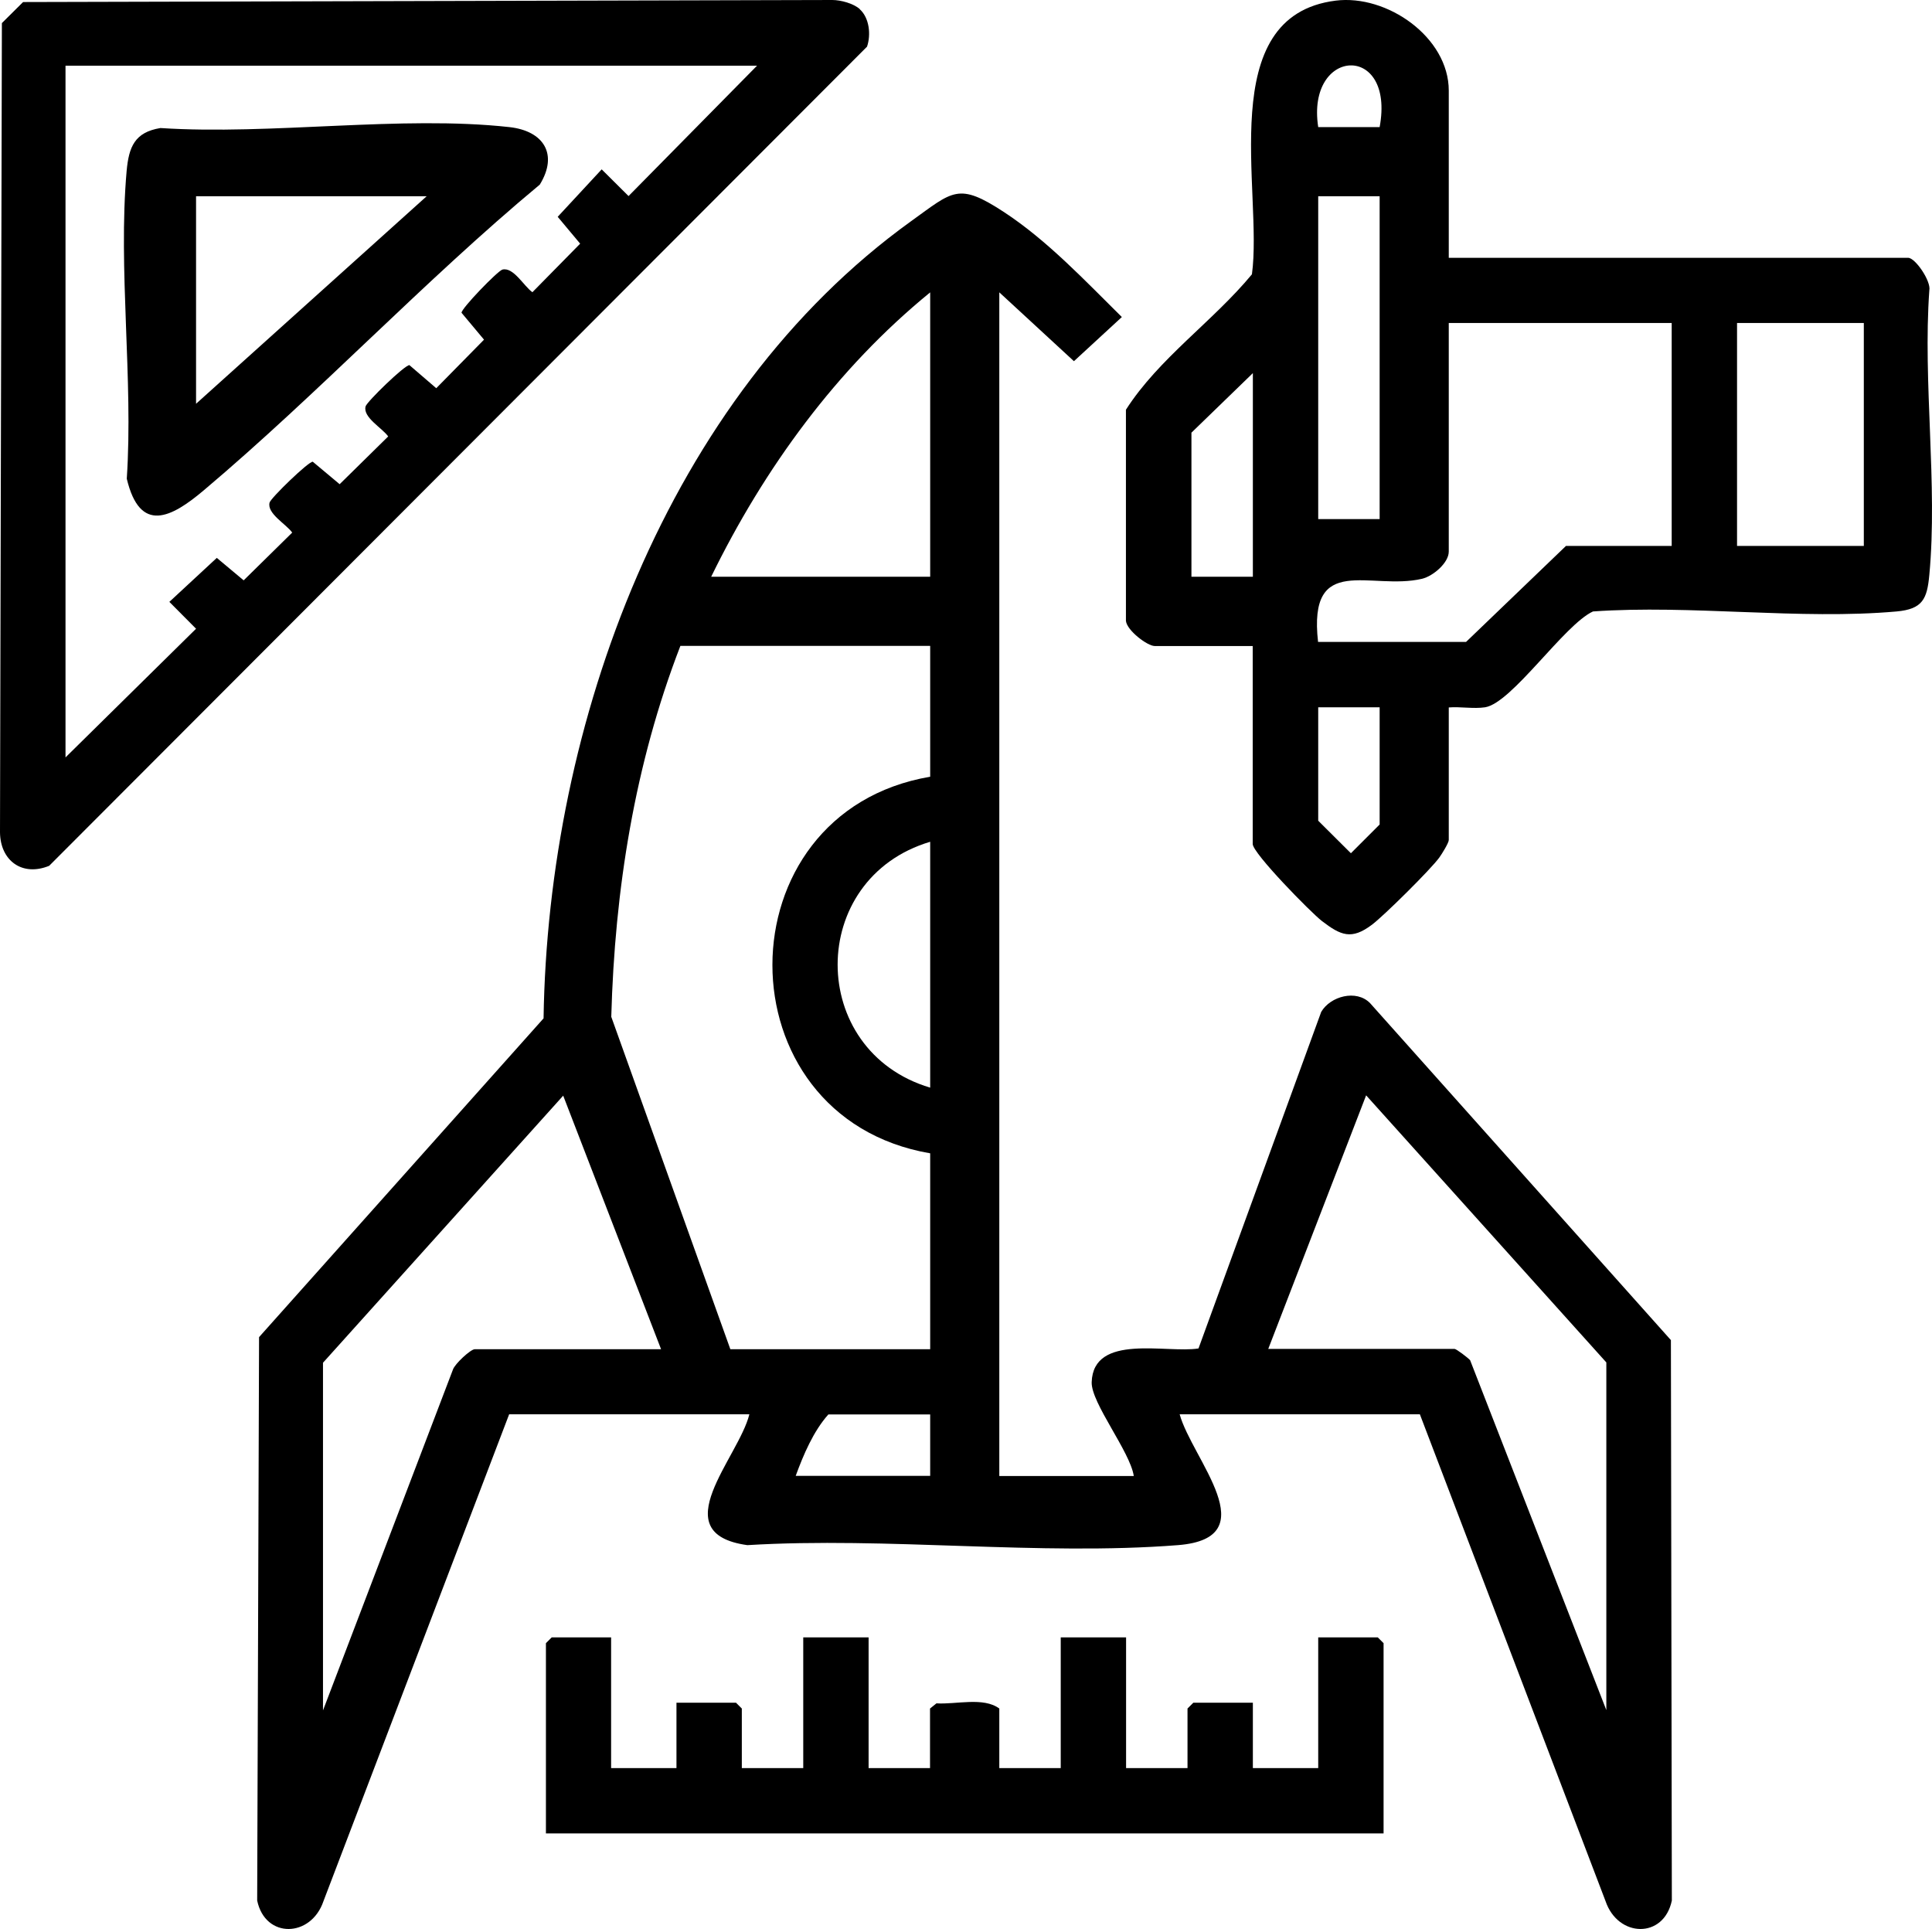
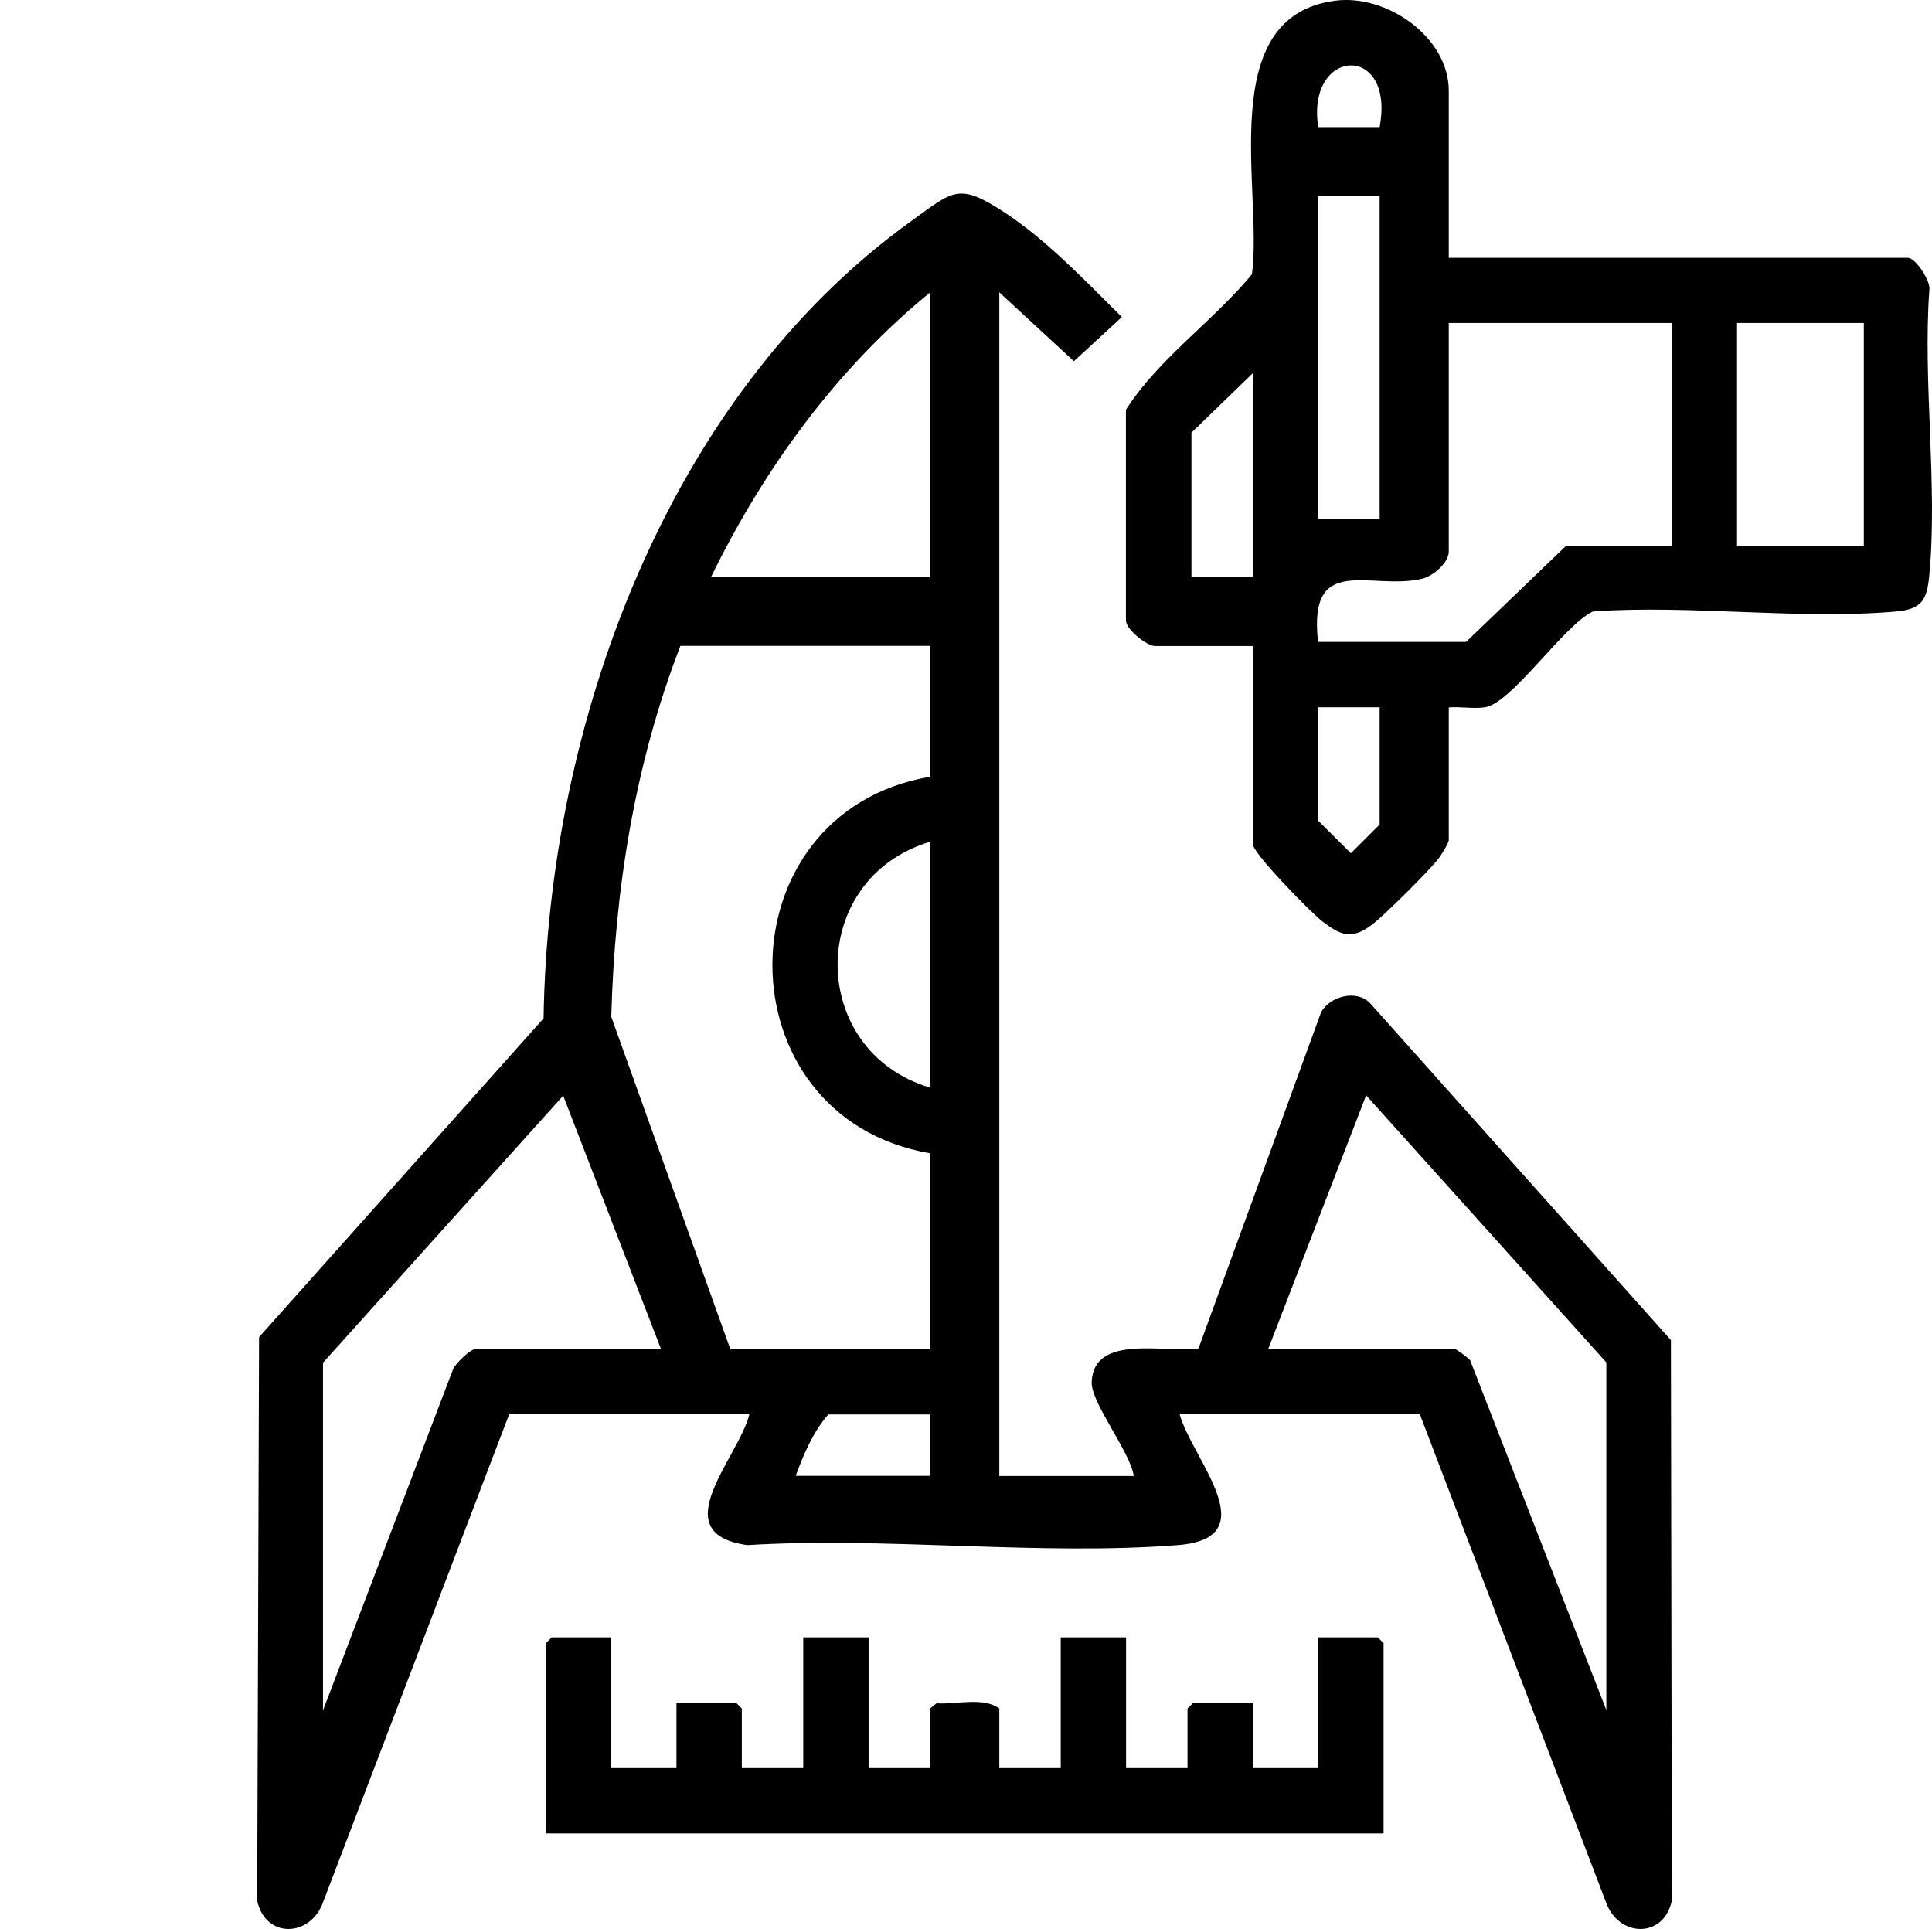
<svg xmlns="http://www.w3.org/2000/svg" id="Layer_2" data-name="Layer 2" width="122.98" height="122.79" viewBox="0 0 122.98 122.79">
  <g id="Layer_1-2" data-name="Layer 1">
    <g>
      <path d="M63.61,18.61v75.34h8.56c-.23-1.55-2.72-4.65-2.68-5.97.1-3.14,4.79-1.82,6.8-2.15l7.81-21.42c.58-1,2.24-1.45,3.11-.56l19.15,21.45.06,35.67c-.51,2.45-3.43,2.37-4.22.04l-11.82-30.99h-15.29c.78,2.84,5.6,7.88-.11,8.33-8.81.69-18.51-.54-27.41,0-5.38-.75-.55-5.56.13-8.33h-15.29l-11.82,30.99c-.79,2.33-3.71,2.41-4.22-.04l.12-35.86,18.11-20.29c.28-18.7,7.82-39.52,23.38-50.73,2.7-1.94,3.01-2.5,5.93-.59,2.76,1.81,5.17,4.38,7.5,6.68l-3.05,2.81-4.77-4.4ZM59.21,36.71v-18.1c-5.95,4.85-10.58,11.22-13.94,18.1h13.94ZM59.21,41.11h-15.9c-2.91,7.53-4.18,15.53-4.4,23.61l7.58,21.16h12.72v-12.47c-13.41-2.3-13.37-21.7,0-23.97v-8.32ZM59.21,53.58c-7.86,2.34-7.85,13.31,0,15.65v-15.65ZM20.56,86.73v22.14l8.27-21.69c.12-.37,1.13-1.3,1.39-1.3h11.86l-6.23-16.14-15.29,17ZM102.25,108.86v-22.14l-15.29-17-6.23,16.14h11.86c.11,0,.85.56.99.72l8.67,22.27ZM59.21,90.03h-6.48c-.95,1.06-1.59,2.57-2.08,3.91h8.56v-3.91Z" />
      <path d="M92.23,16.41h29.23c.46,0,1.47,1.49,1.35,2.07-.42,5.83.54,12.37,0,18.11-.14,1.54-.43,2.18-2.08,2.33-6.15.55-13.1-.44-19.33,0-1.83.84-5.16,5.83-6.87,6.1-.73.11-1.57-.05-2.31.01v8.44c0,.18-.44.89-.6,1.11-.53.74-3.53,3.71-4.29,4.28-1.3.98-1.98.69-3.19-.24-.69-.53-4.4-4.31-4.4-4.9v-12.6h-6.24c-.46,0-1.77-.99-1.83-1.6v-13.44c2.09-3.27,5.54-5.62,8.02-8.62.72-5.25-2.46-16.44,5.33-17.42,3.27-.41,7.2,2.33,7.2,5.73v10.64ZM87.82,8.09c1-5.39-4.69-5.08-3.91,0h3.91ZM87.82,12.49h-3.91v20.55h3.91V12.49ZM106.41,20.56h-14.19v14.55c0,.71-.99,1.56-1.7,1.73-3.27.77-7.27-1.72-6.62,4.02h9.42l6.36-6.11h6.73v-14.19ZM118.64,20.56h-8.07v14.19h8.07v-14.19ZM79.75,36.71v-12.96l-3.91,3.79v9.17h3.91ZM87.82,45.02h-3.91v7.22l2.08,2.07,1.83-1.83v-7.46Z" />
-       <path d="M54.73.59c.61.55.72,1.62.46,2.38L3.13,55.11c-1.71.7-3.11-.32-3.13-2.13L.12,1.47,1.47.13,52.98,0c.54,0,1.35.22,1.75.58ZM48.2,4.18H4.17v44.03l8.31-8.19-1.7-1.71,3.02-2.8,1.71,1.43,3.09-3.04c-.38-.54-1.62-1.21-1.44-1.91.08-.3,2.5-2.64,2.75-2.6l1.71,1.43,3.09-3.04c-.38-.54-1.62-1.21-1.44-1.91.08-.3,2.48-2.63,2.79-2.63l1.71,1.47,3.04-3.09-1.43-1.71c-.04-.25,2.3-2.67,2.6-2.75.7-.18,1.37,1.06,1.91,1.44l3.04-3.09-1.43-1.71,2.8-3.02,1.71,1.7,8.19-8.31Z" />
      <path d="M38.9,104.22v8.32h4.16v-4.16h3.79l.37.37v3.79h3.91v-8.32h4.16v8.32h3.91v-3.79l.41-.33c1.25.08,2.99-.42,4,.33v3.79h3.91v-8.32h4.16v8.32h3.91v-3.79l.37-.37h3.79v4.16h4.16v-8.32h3.79l.37.37v12.11h-53.32v-12.11l.37-.37h3.79Z" />
-       <path d="M10.22,8.15c7.02.46,15.33-.82,22.2-.06,2.19.24,3.13,1.73,1.94,3.66-7.36,6.12-14.1,13.31-21.39,19.46-2.06,1.74-4.06,2.79-4.9-.74.42-6.32-.56-13.34-.01-19.58.14-1.54.51-2.47,2.15-2.74ZM27.16,12.49h-14.68v13.21l14.68-13.21Z" />
    </g>
  </g>
</svg>